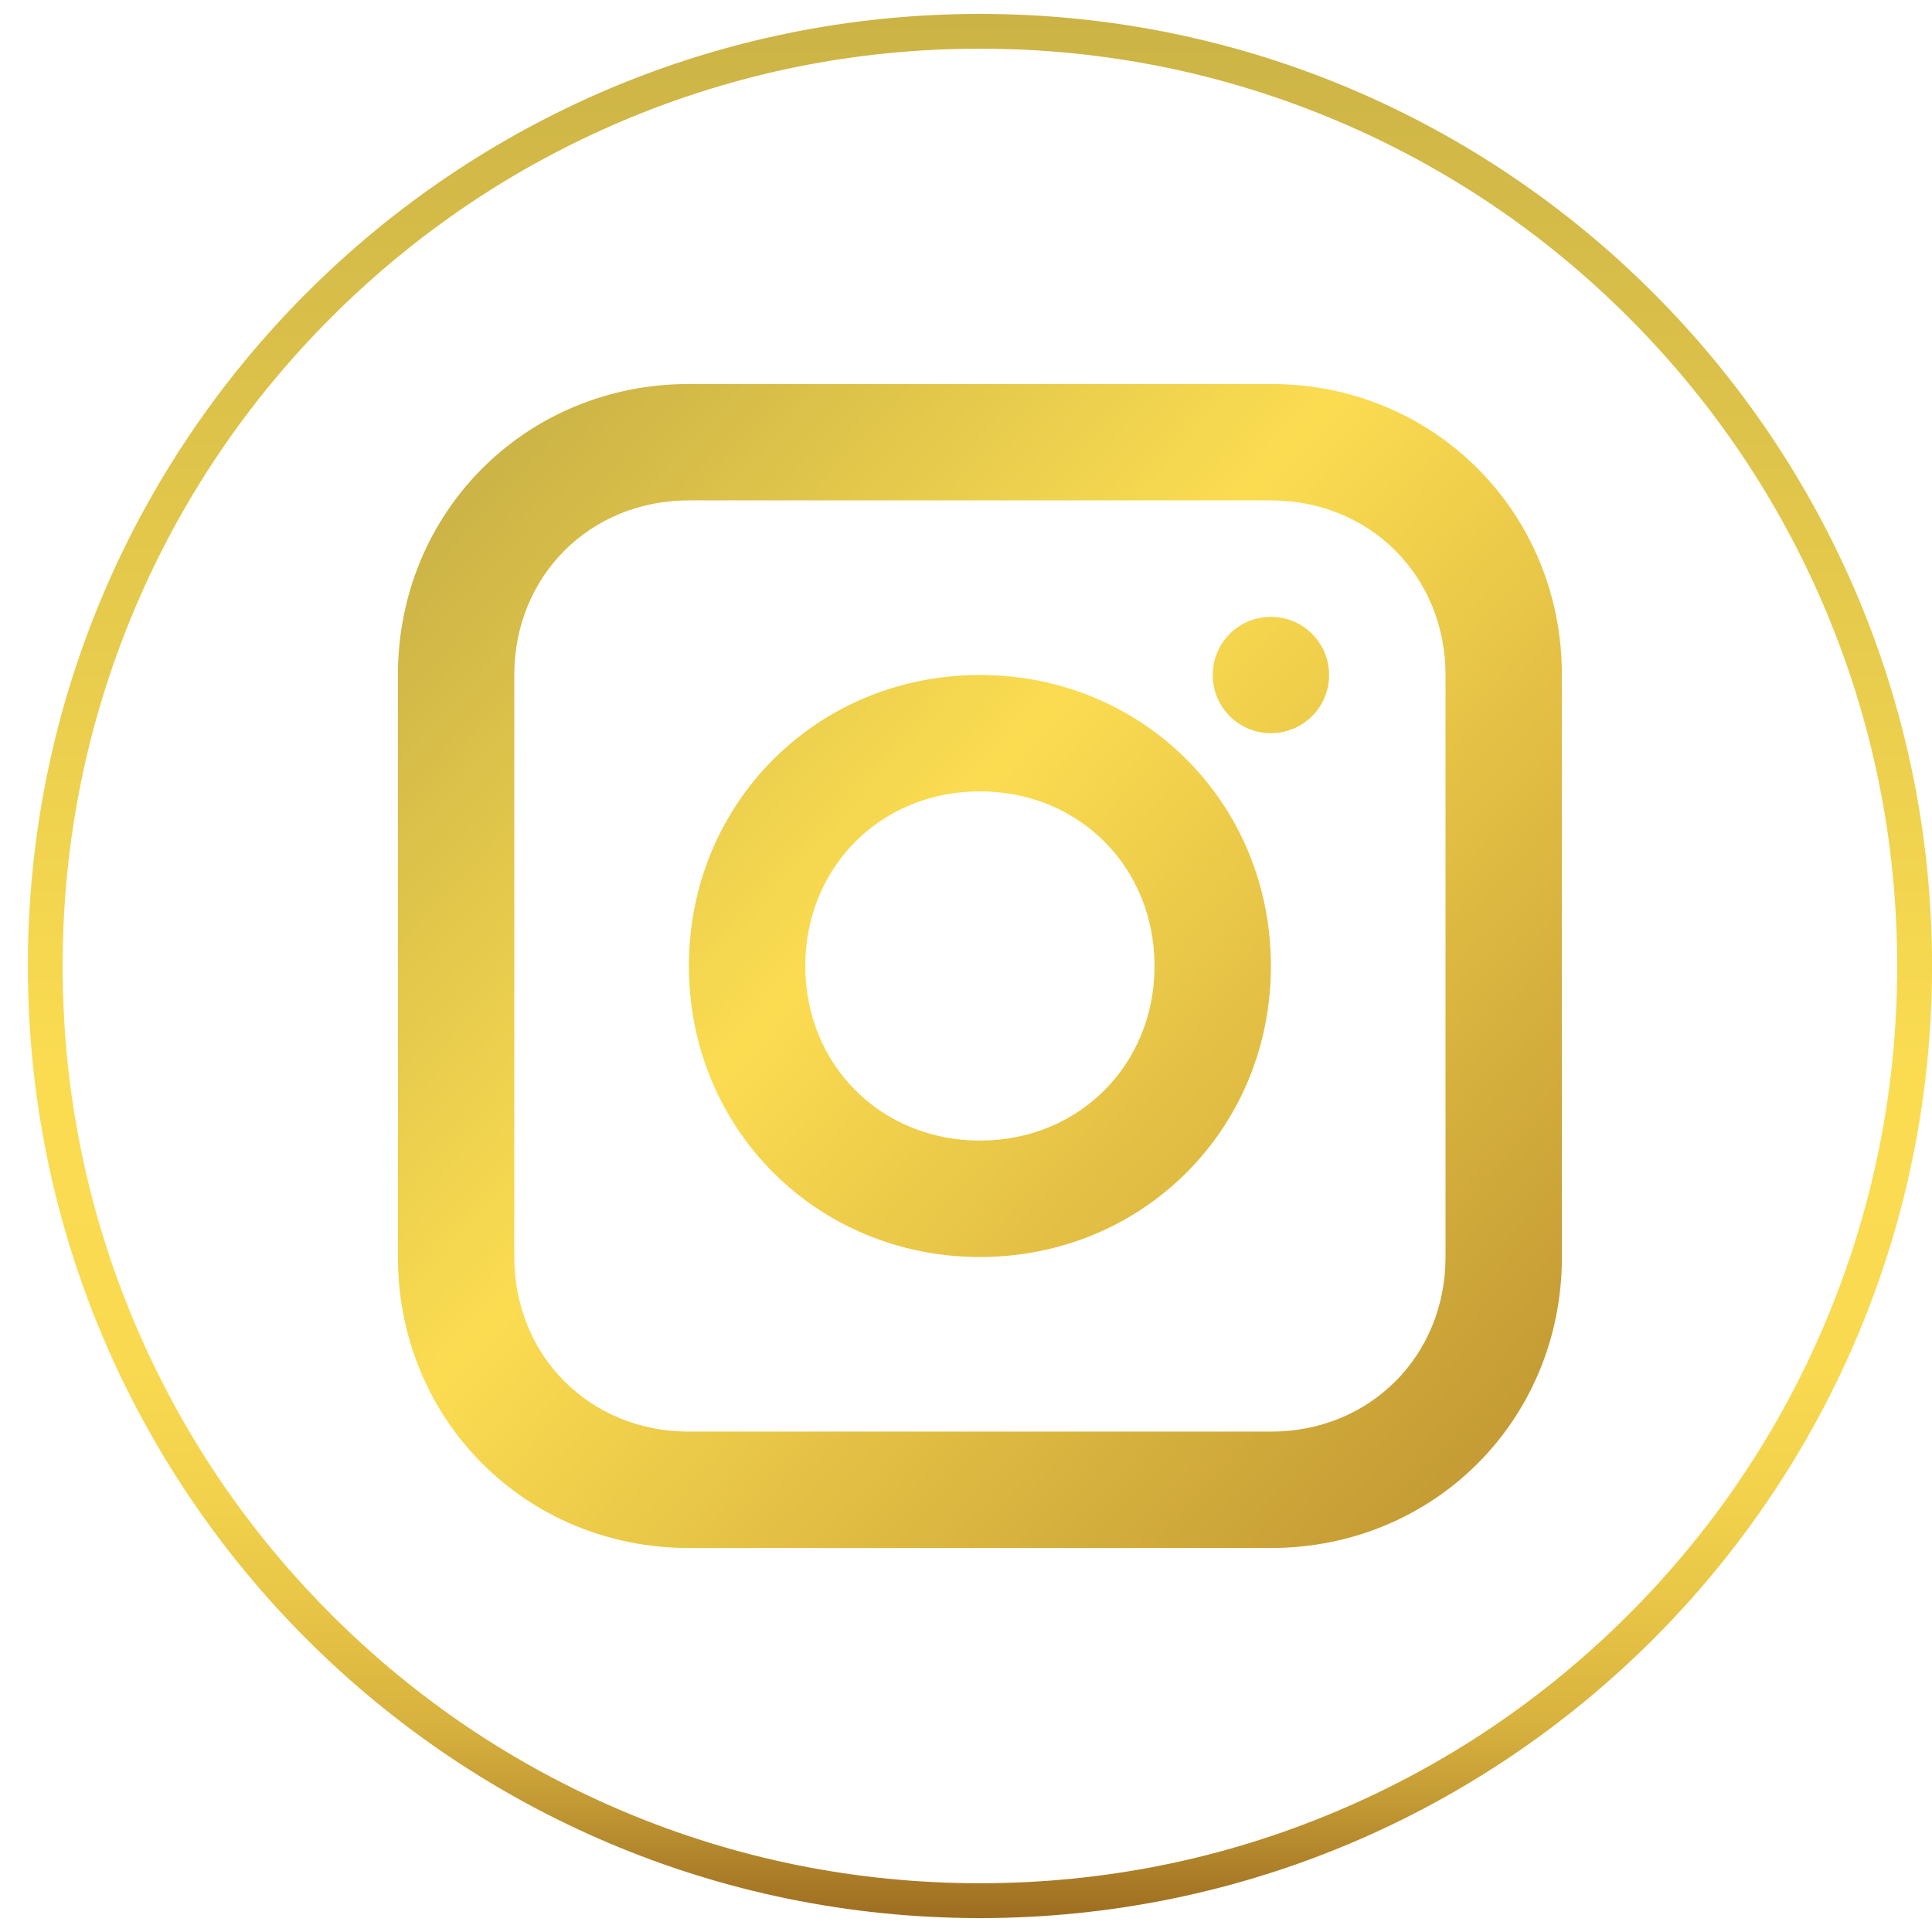
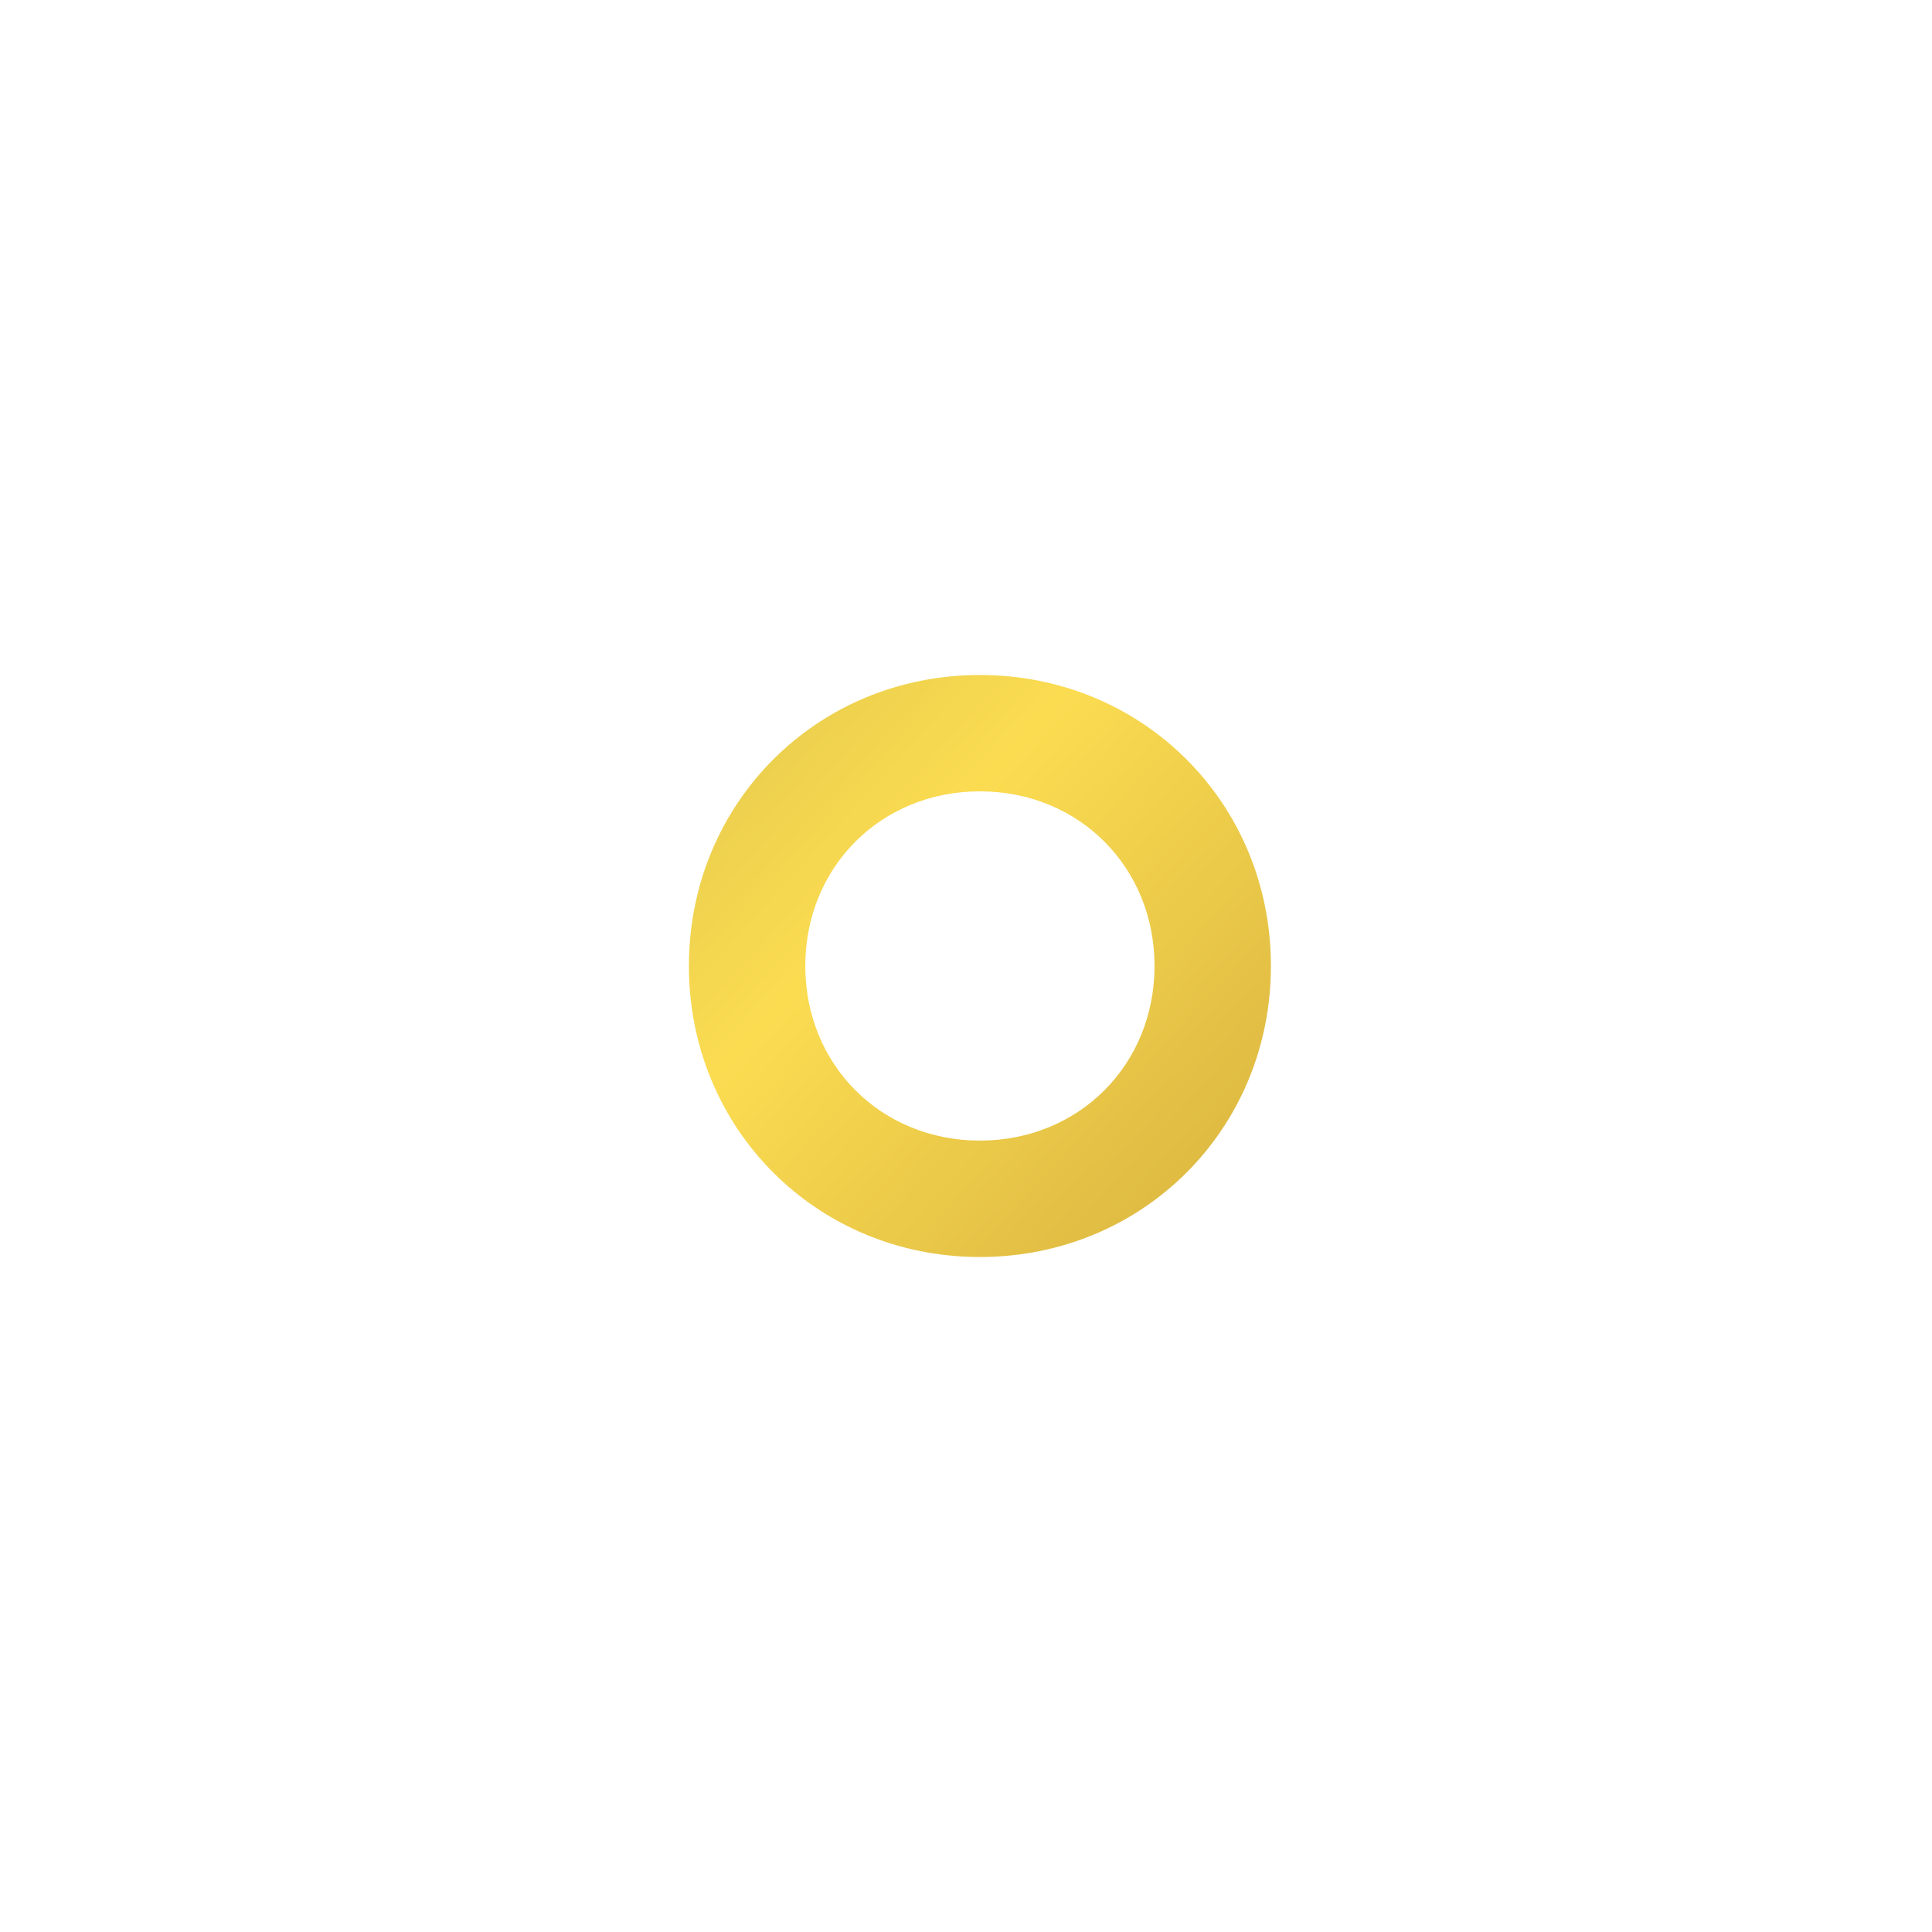
<svg xmlns="http://www.w3.org/2000/svg" xmlns:xlink="http://www.w3.org/1999/xlink" id="Capa_2" data-name="Capa 2" viewBox="0 0 500 500">
  <defs>
    <style>
      .cls-1 {
        fill: url(#Degradado_sin_nombre_3-2);
      }

      .cls-2 {
        fill: url(#Degradado_sin_nombre_3);
      }

      .cls-3 {
        fill: url(#Degradado_sin_nombre_3-3);
      }

      .cls-4 {
        fill: url(#Degradado_sin_nombre_7);
      }
    </style>
    <linearGradient id="Degradado_sin_nombre_3" data-name="Degradado sin nombre 3" x1="118.41" y1="126.69" x2="627.81" y2="591.32" gradientUnits="userSpaceOnUse">
      <stop offset="0" stop-color="#cbb346" />
      <stop offset=".22" stop-color="#fbdc51" />
      <stop offset=".5" stop-color="#c9a137" />
      <stop offset=".72" stop-color="#a97b27" />
      <stop offset=".83" stop-color="#9d6d21" />
      <stop offset=".89" stop-color="#895412" />
      <stop offset=".96" stop-color="#763c05" />
      <stop offset="1" stop-color="#703400" />
    </linearGradient>
    <linearGradient id="Degradado_sin_nombre_3-2" data-name="Degradado sin nombre 3" x1="118.41" y1="126.69" x2="627.81" y2="591.32" xlink:href="#Degradado_sin_nombre_3" />
    <linearGradient id="Degradado_sin_nombre_3-3" data-name="Degradado sin nombre 3" x1="190.11" y1="48.08" x2="699.51" y2="512.72" xlink:href="#Degradado_sin_nombre_3" />
    <linearGradient id="Degradado_sin_nombre_7" data-name="Degradado sin nombre 7" x1="253.6" y1="3.6" x2="253.6" y2="496.4" gradientUnits="userSpaceOnUse">
      <stop offset="0" stop-color="#cbb346" />
      <stop offset=".56" stop-color="#fbdc51" />
      <stop offset=".71" stop-color="#f9d950" />
      <stop offset=".78" stop-color="#f2d24c" />
      <stop offset=".84" stop-color="#e7c446" />
      <stop offset=".9" stop-color="#d7b13e" />
      <stop offset=".94" stop-color="#c29934" />
      <stop offset=".98" stop-color="#a97b27" />
      <stop offset="1" stop-color="#9d6d21" />
    </linearGradient>
  </defs>
  <g>
-     <path class="cls-2" d="m328.91,99.38h-150.62c-42.17,0-75.31,33.14-75.31,75.31v150.62c0,42.17,33.14,75.31,75.31,75.31h150.62c42.17,0,75.31-33.14,75.31-75.31v-150.62c0-42.17-33.14-75.31-75.31-75.31Zm45.19,225.93c0,25.61-19.58,45.19-45.19,45.19h-150.62c-25.61,0-45.19-19.58-45.19-45.19v-150.62c0-25.61,19.58-45.19,45.19-45.19h150.62c25.61,0,45.19,19.58,45.19,45.19v150.62Z" />
    <path class="cls-1" d="m253.6,174.69c-42.17,0-75.31,33.14-75.31,75.31s33.14,75.31,75.31,75.31,75.31-33.14,75.31-75.31-33.14-75.31-75.31-75.31Zm0,120.49c-25.61,0-45.19-19.58-45.19-45.19s19.58-45.19,45.19-45.19,45.19,19.58,45.19,45.19-19.58,45.19-45.19,45.19Z" />
-     <circle class="cls-3" cx="328.91" cy="174.69" r="15.06" />
  </g>
-   <path class="cls-4" d="m253.6,12.6c32.05,0,63.14,6.28,92.4,18.65,28.27,11.96,53.66,29.07,75.46,50.88,21.8,21.81,38.92,47.19,50.88,75.46,12.38,29.26,18.65,60.35,18.65,92.4s-6.28,63.14-18.65,92.4c-11.96,28.27-29.08,53.66-50.88,75.46-21.81,21.8-47.19,38.92-75.46,50.88-29.26,12.38-60.35,18.65-92.4,18.65s-63.14-6.28-92.4-18.65c-28.27-11.96-53.66-29.08-75.46-50.88-21.81-21.81-38.92-47.19-50.88-75.46-12.38-29.26-18.65-60.35-18.65-92.4s6.28-63.14,18.65-92.4c11.96-28.27,29.07-53.66,50.88-75.46s47.19-38.92,75.46-50.88c29.26-12.38,60.35-18.65,92.4-18.65m0-9C117.52,3.6,7.21,113.92,7.21,250s110.32,246.4,246.4,246.4,246.4-110.32,246.4-246.4S389.68,3.6,253.6,3.6h0Z" />
</svg>